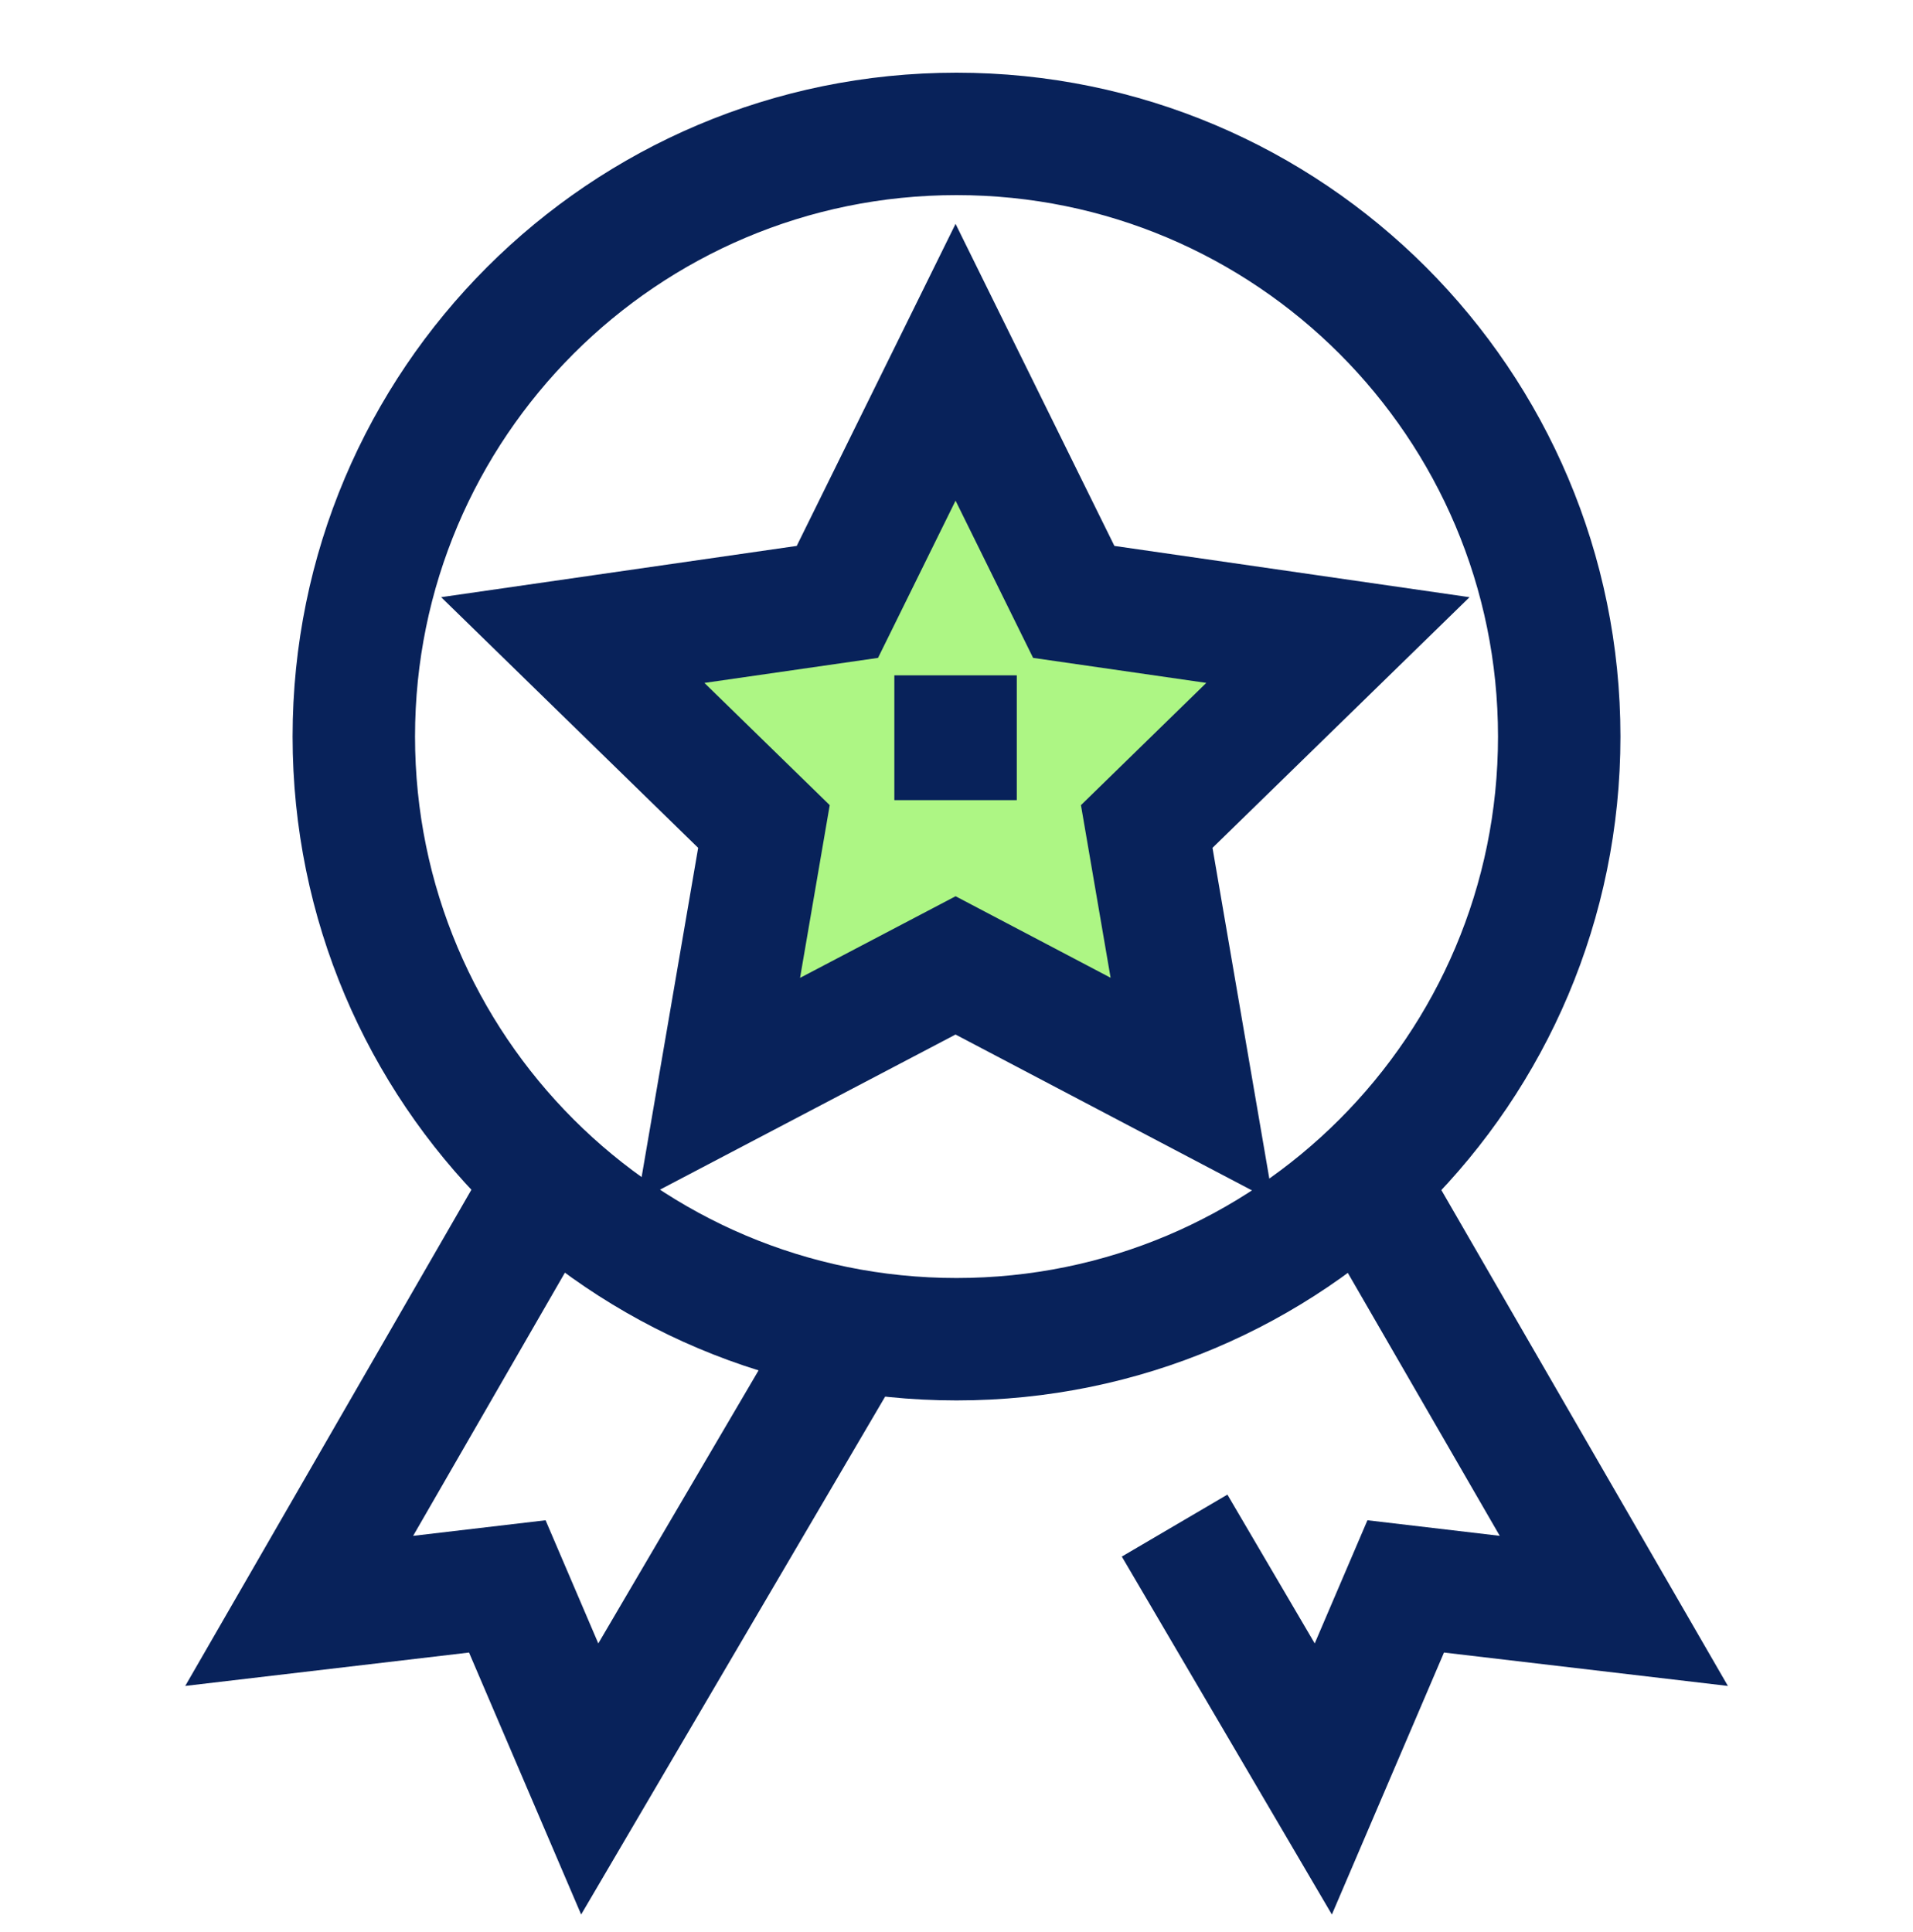
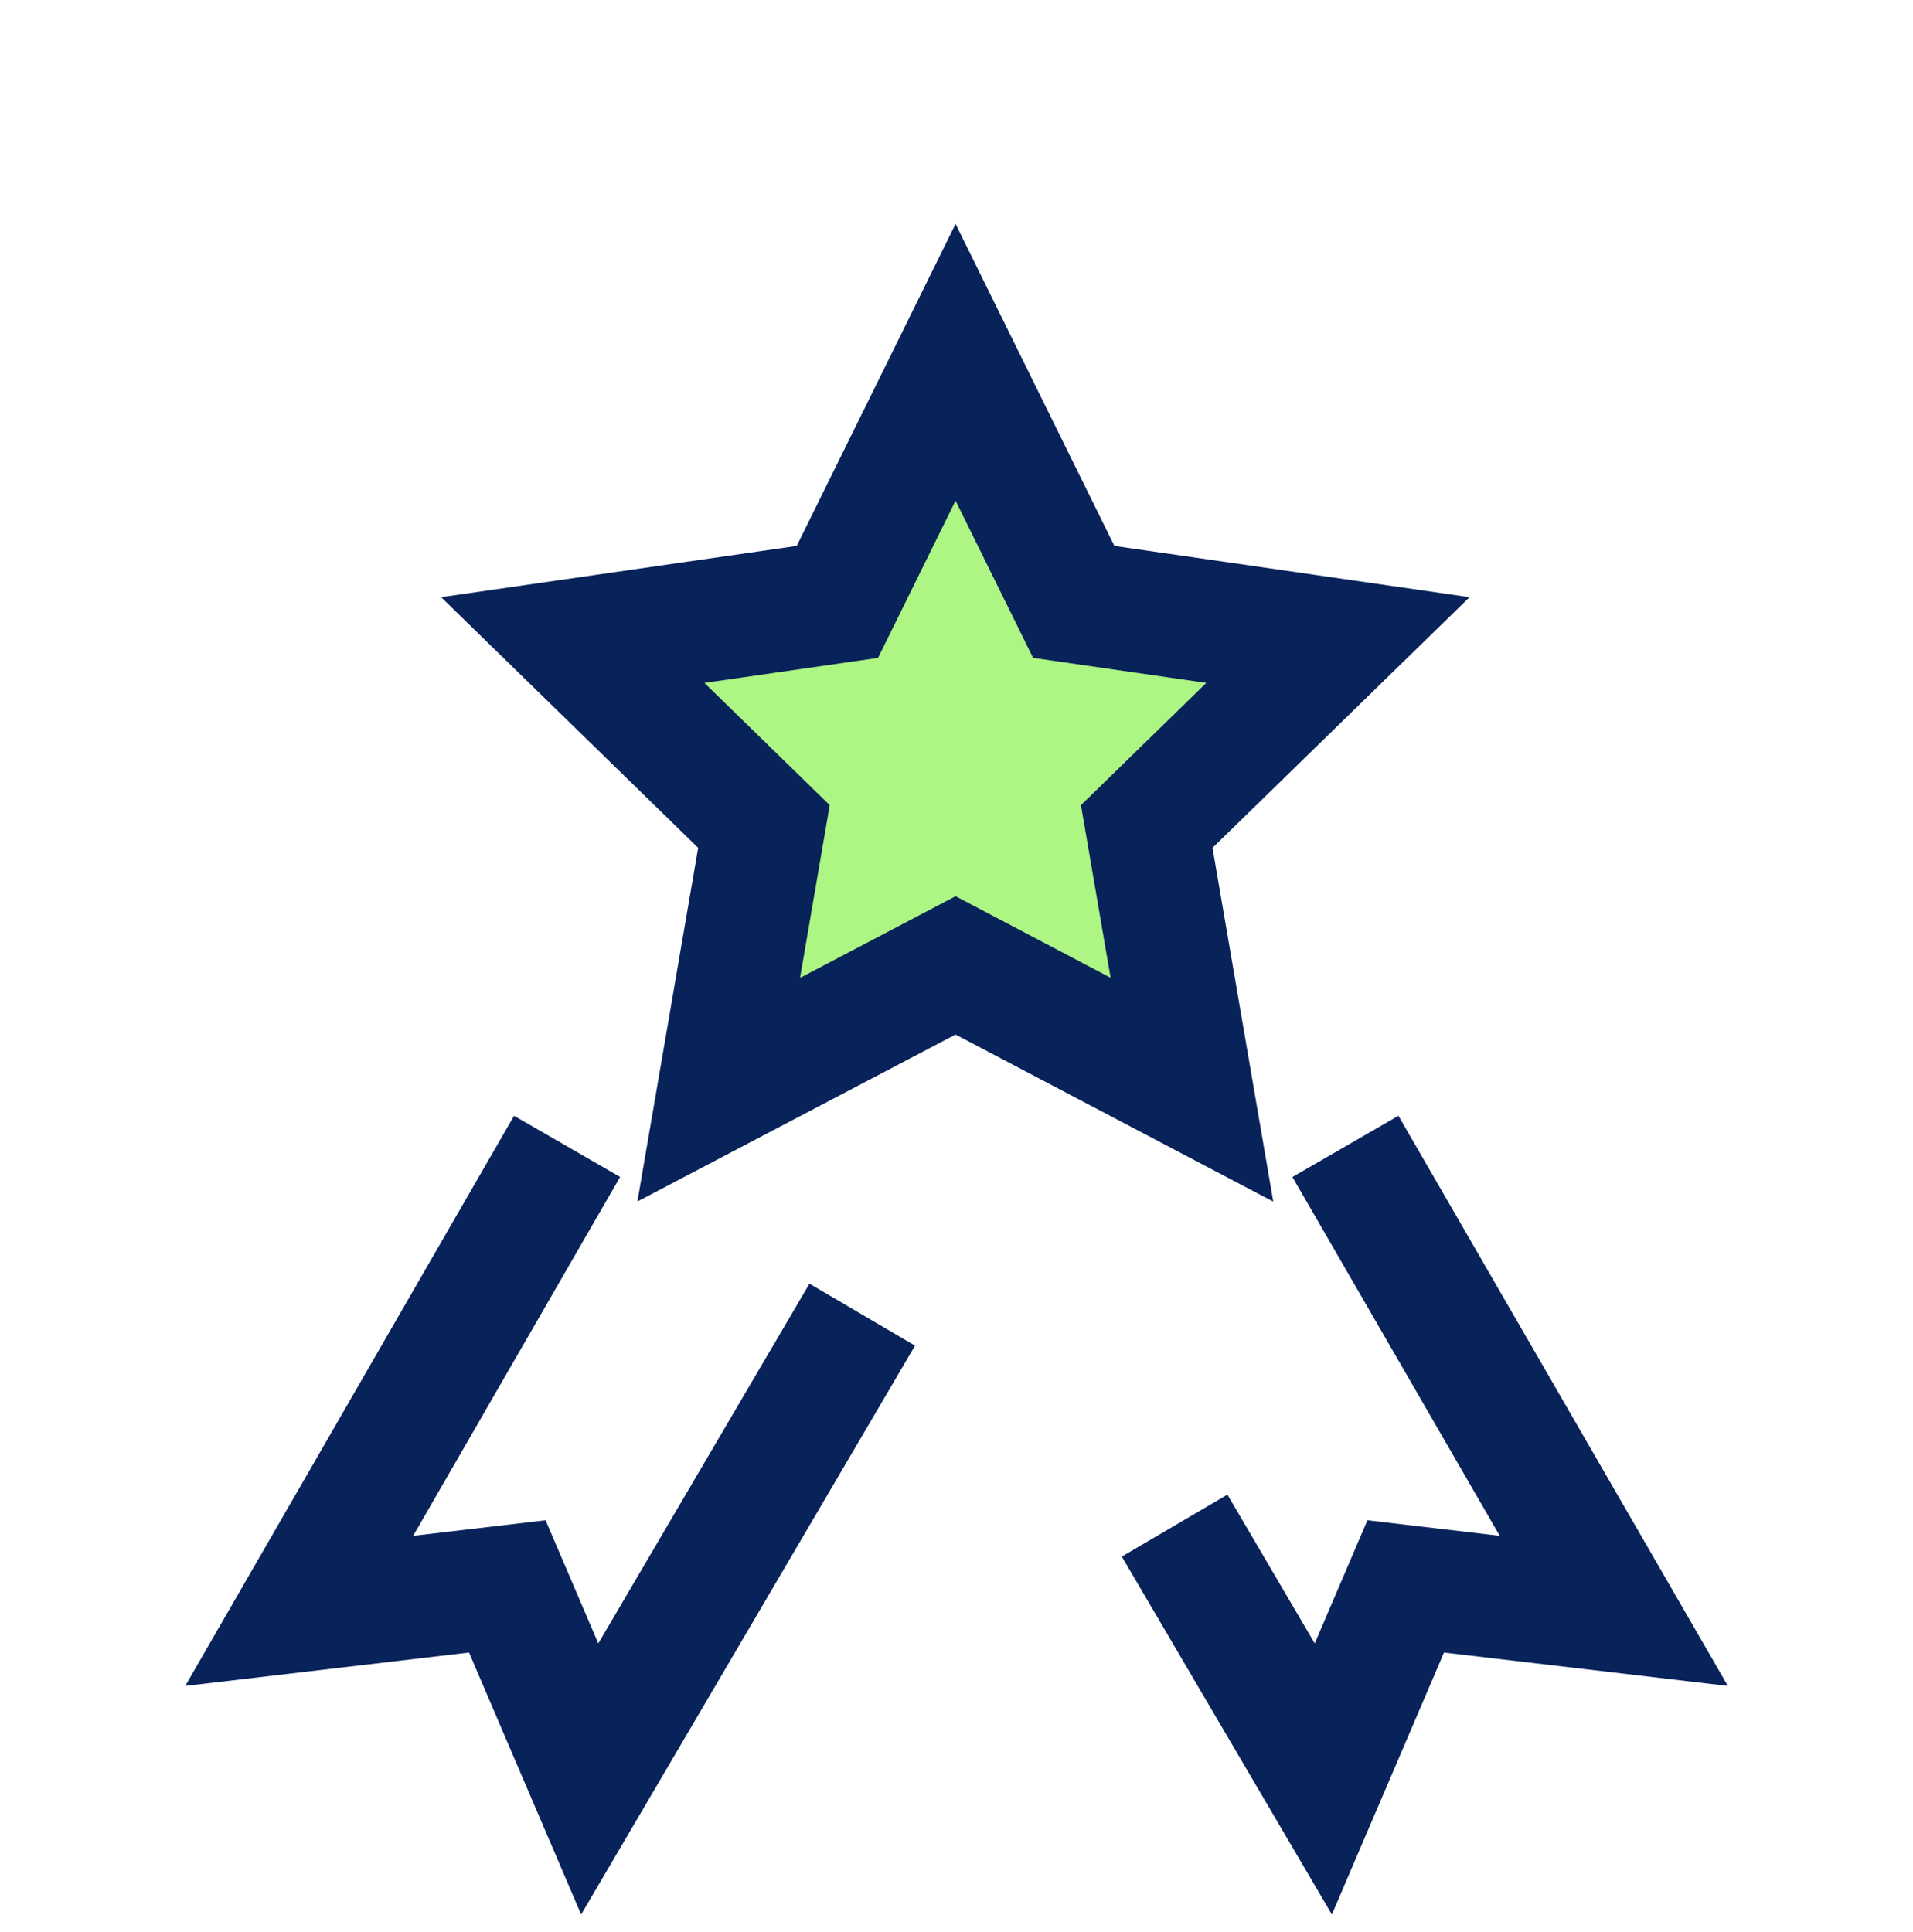
<svg xmlns="http://www.w3.org/2000/svg" width="100" height="101" viewBox="0 0 100 101" fill="none">
  <path d="M49.951 18.938L56.129 31.466L69.938 33.46L59.944 43.207L62.307 56.966L49.951 50.468L37.571 56.966L39.934 43.207L29.941 33.46L43.773 31.466L49.951 18.938Z" fill="#ADF684" />
-   <path d="M50.001 70.011C67.401 70.011 81.507 55.906 81.507 38.505C81.507 21.105 67.401 7 50.001 7C32.601 7 18.495 21.105 18.495 38.505C18.495 55.906 32.601 70.011 50.001 70.011Z" stroke="#08225A" stroke-width="6.4" stroke-miterlimit="10" stroke-linecap="square" />
  <path d="M28.045 62.701L15.64 84.213L26.519 82.933L30.827 93L43.453 71.488" stroke="#08225A" stroke-width="6.4" stroke-miterlimit="10" stroke-linecap="square" />
  <path d="M71.931 62.701L84.361 84.213L73.482 82.933L69.174 93L63.021 82.514" stroke="#08225A" stroke-width="6.4" stroke-miterlimit="10" stroke-linecap="square" />
  <path d="M49.951 18.938L56.129 31.466L69.938 33.46L59.944 43.207L62.307 56.966L49.951 50.468L37.571 56.966L39.934 43.207L29.941 33.46L43.773 31.466L49.951 18.938Z" stroke="#08225A" stroke-width="6.4" stroke-miterlimit="10" stroke-linecap="square" />
-   <path d="M49.951 38.629V38.505" stroke="#08225A" stroke-width="6.4" stroke-miterlimit="10" stroke-linecap="square" />
</svg>